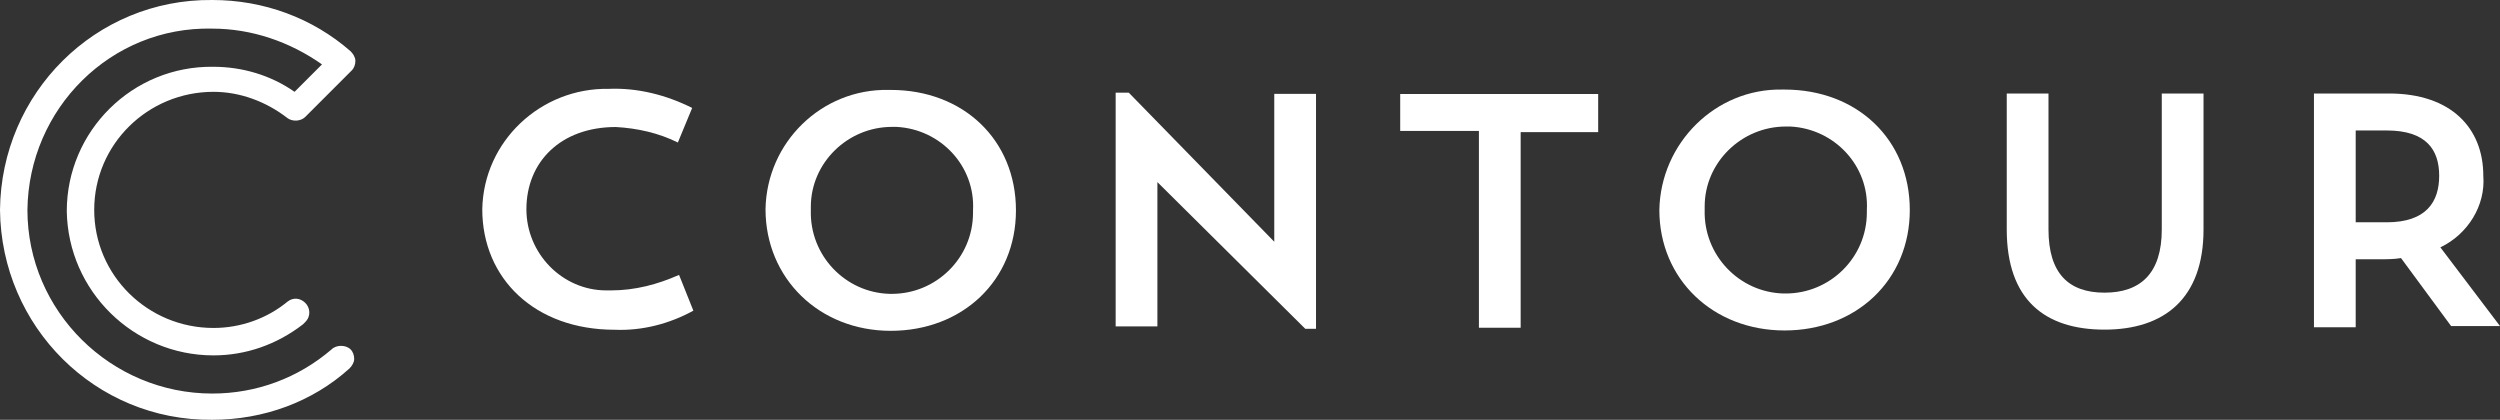
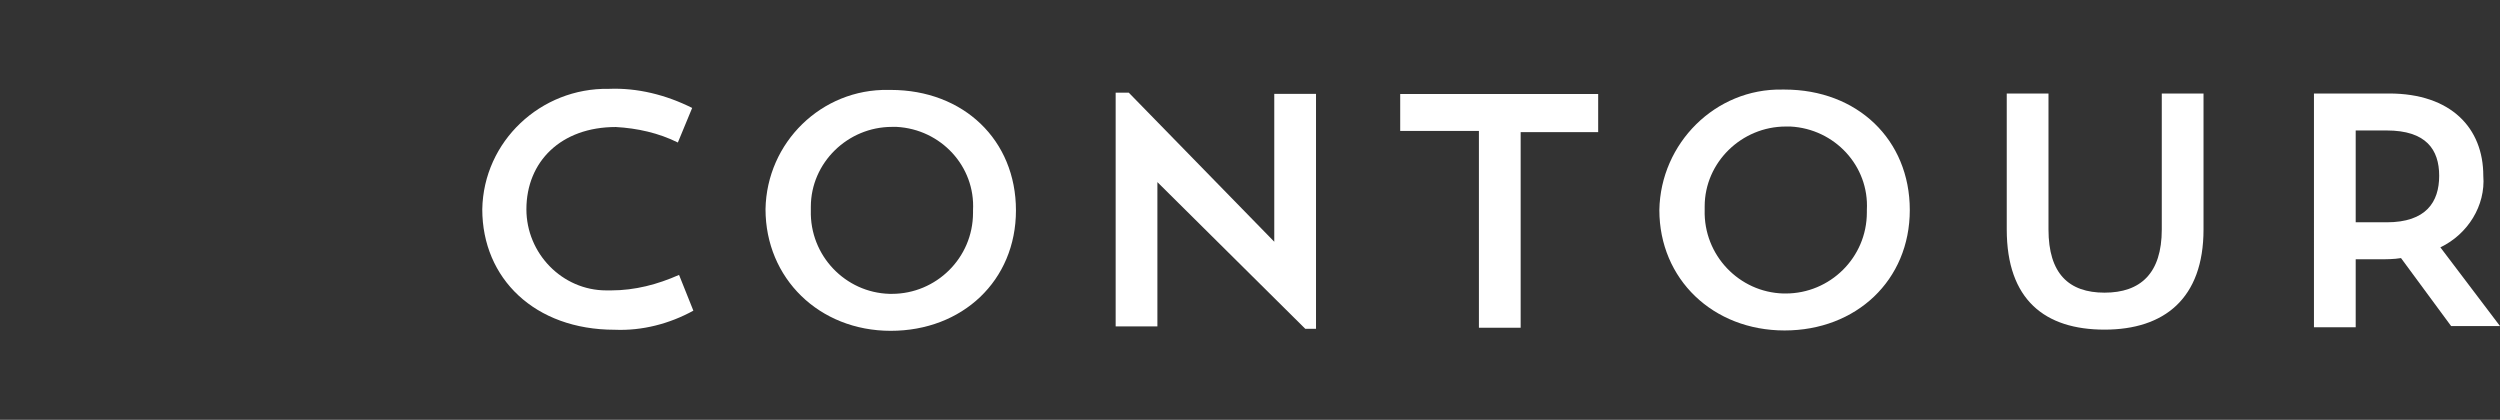
<svg xmlns="http://www.w3.org/2000/svg" id="Layer_2" data-name="Layer 2" viewBox="0 0 209.63 35.2">
  <rect x="0" y="0" width="209.63" height="35.2" fill="#333333" stroke="none" />
  <defs>
    <style>
      .cls-1 {
        fill: #fff;
      }
    </style>
  </defs>
  <g id="Layer_1-2" data-name="Layer 1">
    <g id="Contour_Logo" data-name="Contour Logo">
      <g id="Group_3" data-name="Group 3">
        <g id="Group_1" data-name="Group 1">
          <path id="Path_1" data-name="Path 1" class="cls-1" d="M58.14,26.05c-2,1.1-4.3,1.7-6.6,1.6-6.7,0-11.1-4.3-11.1-10.1.1-5.7,4.9-10.2,10.6-10.1h0c2.4-.1,4.8.5,7,1.6l-1.2,2.9c-1.6-.8-3.4-1.2-5.2-1.3-4.6,0-7.5,2.9-7.5,6.9,0,3.7,3,6.8,6.7,6.8h.4c2,0,3.9-.5,5.7-1.3l1.2,3Z" />
        </g>
        <g id="Group_2" data-name="Group 2">
          <path id="Path_2" data-name="Path 2" class="cls-1" d="M74.69,7.54c6.1,0,10.5,4.2,10.5,10.1s-4.5,10.1-10.5,10.1-10.5-4.4-10.5-10.2c.1-5.6,4.7-10.1,10.3-10h.2M74.79,24.64c3.7,0,6.8-3,6.8-6.8v-.2c.2-3.7-2.7-6.8-6.4-7h-.4c-3.7,0-6.8,3-6.8,6.7v.3c-.1,3.8,2.9,6.9,6.6,7h.2" />
        </g>
      </g>
      <g id="Group_4" data-name="Group 4">
        <path id="Path_4" data-name="Path 4" class="cls-1" d="M93.55,7.77h1.1l12.2,12.5V7.87h3.5v19.7h-.9l-12.4-12.3v12.1h-3.5V7.77Z" />
      </g>
      <g id="Group_5" data-name="Group 5">
        <path id="Path_5" data-name="Path 5" class="cls-1" d="M117.41,7.88h16.6v3.2h-6.5v16.4h-3.5V10.98h-6.6v-3.1Z" />
      </g>
      <g id="Group_6" data-name="Group 6">
        <path id="Path_6" data-name="Path 6" class="cls-1" d="M149.64,7.51c6.1,0,10.5,4.2,10.5,10.1s-4.5,10.1-10.5,10.1-10.5-4.3-10.5-10.1c.1-5.6,4.7-10.2,10.3-10.1h.2M149.74,24.61c3.7,0,6.8-3,6.8-6.8v-.2c.2-3.7-2.7-6.8-6.4-7h-.4c-3.7,0-6.8,3-6.8,6.7v.3c-.1,3.8,2.9,6.9,6.6,7h.2" />
      </g>
      <g id="Group_7" data-name="Group 7">
        <path id="Path_7" data-name="Path 7" class="cls-1" d="M168.27,7.84h3.5v11.4c0,3.7,1.7,5.3,4.7,5.3s4.8-1.6,4.8-5.3V7.84h3.5v11.4c0,5.8-3.3,8.4-8.3,8.4s-8.2-2.5-8.2-8.4V7.84Z" />
      </g>
      <g id="Group_8" data-name="Group 8">
        <path id="Path_8" data-name="Path 8" class="cls-1" d="M194.03,7.84h6.3c5.2,0,7.9,2.9,7.9,6.9.2,2.5-1.3,4.9-3.6,6l5,6.6h-4.1l-4.2-5.7c-.6.1-1.2.1-1.8.1h-2v5.7h-3.5V7.84ZM197.53,11.04v7.6h2.6c3.3,0,4.4-1.7,4.4-3.9s-1.1-3.8-4.4-3.8h-2.6v.1Z" />
      </g>
      <g id="Group_9" data-name="Group 9">
-         <path id="Path_9" data-name="Path 9" class="cls-1" d="M17.8,35.2C8,35.3.1,27.4,0,17.6.1,7.8,8-.1,17.8,0,22.1,0,26.2,1.5,29.4,4.3c.2.2.4.5.4.8s-.1.6-.3.8l-3.9,3.9c-.4.4-1.1.4-1.5.1-1.8-1.4-4-2.2-6.2-2.2-5.5,0-10,4.4-10,9.9s4.5,9.9,10,9.9c2.3,0,4.5-.8,6.2-2.2.5-.4,1.1-.3,1.5.1s.5,1.1,0,1.6l-.2.2c-2.2,1.7-4.8,2.6-7.5,2.6-6.7,0-12.2-5.4-12.3-12.1,0-6.7,5.5-12.2,12.3-12.1,2.4,0,4.8.7,6.8,2.1l2.3-2.3c-2.7-1.9-5.9-3-9.2-3-8.5-.2-15.4,6.7-15.5,15.2,0,8.5,7,15.4,15.5,15.4,3.7,0,7.2-1.3,10-3.7h0c.4-.4,1.2-.4,1.6,0,.2.2.3.5.3.8s-.2.6-.4.8c-3.1,2.8-7.2,4.3-11.5,4.3" />
-       </g>
+         </g>
    </g>
  </g>
</svg>